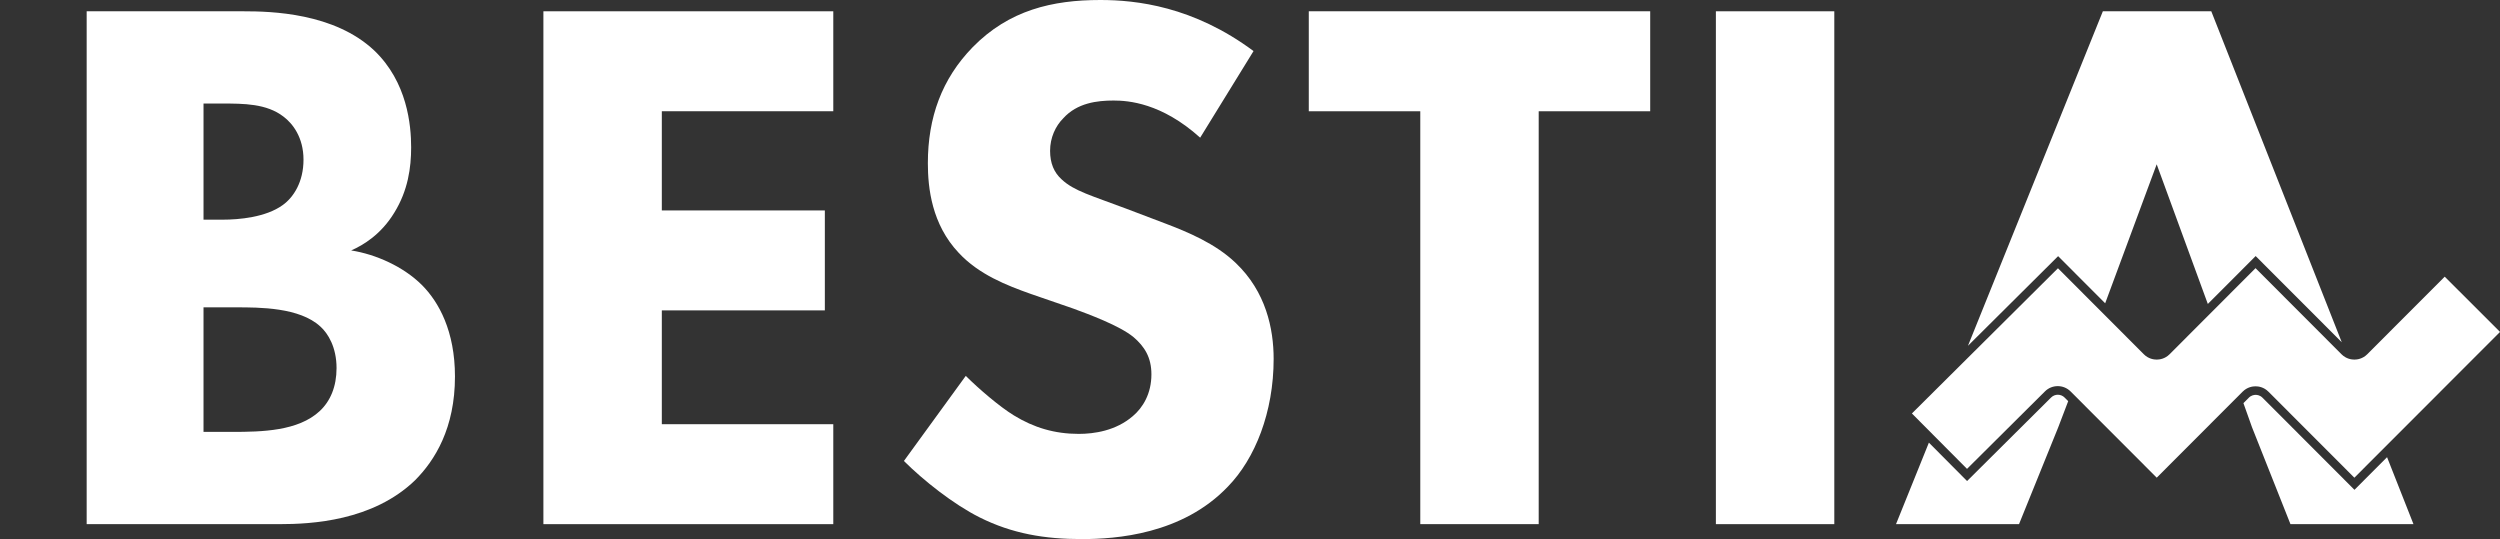
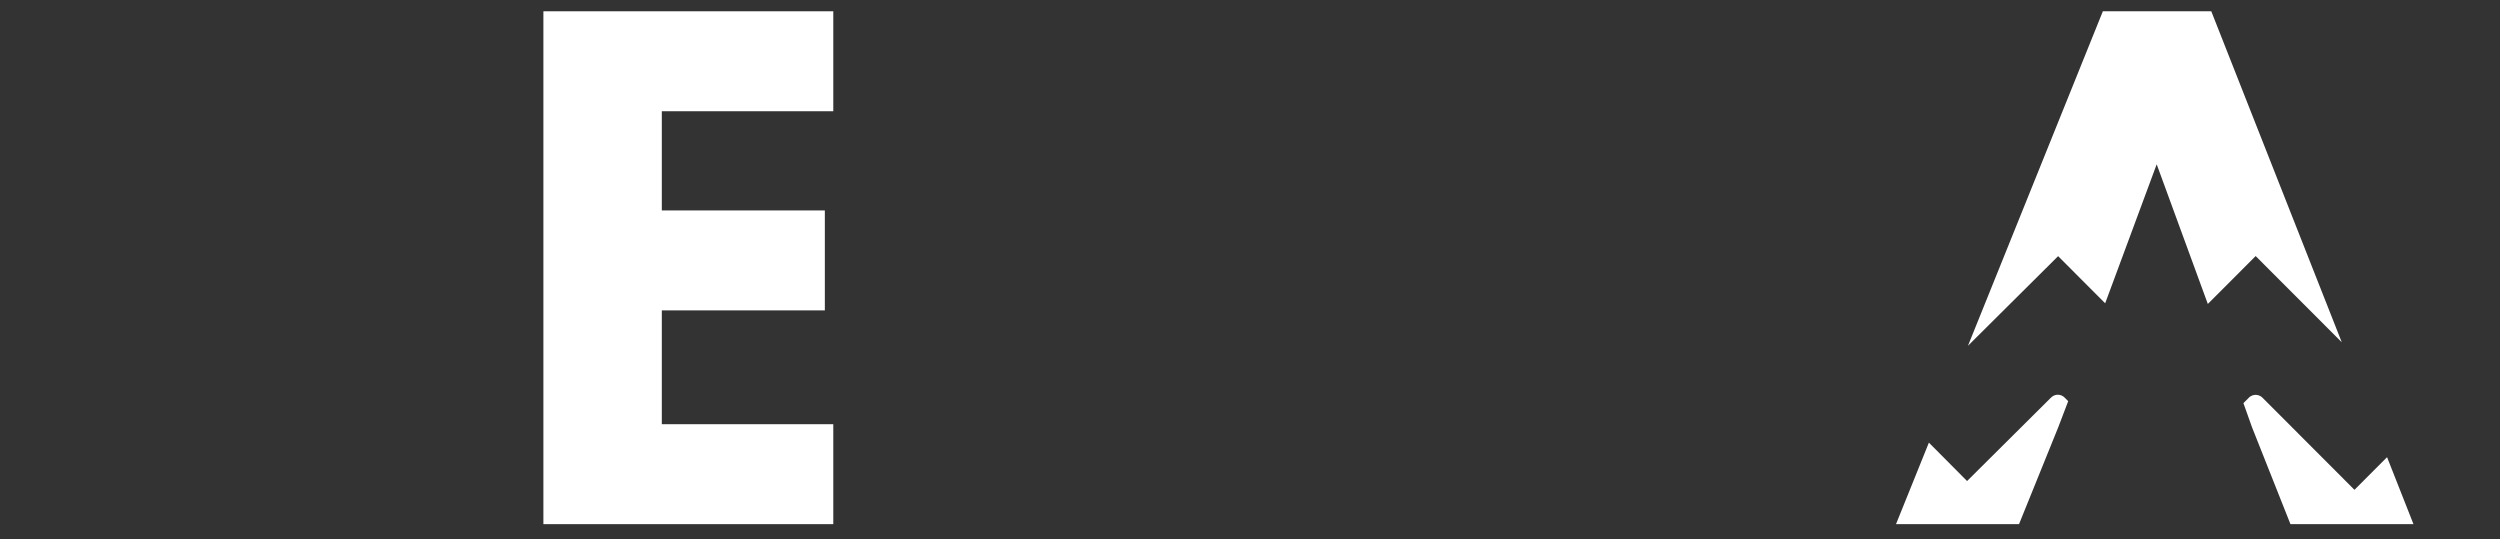
<svg xmlns="http://www.w3.org/2000/svg" viewBox="0 0 766.15 165.22" id="Layer_1">
  <rect x="0" y="0" width="766.15" height="165.22" fill="#333333" stroke="none" />
  <defs>
    <style>.cls-1{fill:#fff;stroke-width:0px;}</style>
  </defs>
-   <path d="M74.63,3.46c8.48,0,27.81.47,40.06,12.02,10.13,9.66,11.31,22.86,11.31,29.69,0,6.13-.94,13.2-5.18,20.03-4.01,6.6-9.43,9.9-13.2,11.55,7.54,1.18,16.02,4.95,21.68,10.6,5.18,5.18,10.13,14.14,10.13,28.04,0,15.79-6.13,25.69-12.25,31.81-12.96,12.49-31.81,13.43-41.47,13.43H26.56V3.46h48.07ZM62.38,67.32h5.89c4.95,0,13.2-.71,18.38-4.48,3.3-2.36,6.36-7.07,6.36-13.9s-3.3-11.07-6.13-13.2c-5.18-4.01-12.25-4.01-18.85-4.01h-5.66v35.58ZM62.38,132.36h8.72c9.19,0,20.27-.24,26.86-6.36,3.3-3.06,5.18-7.54,5.18-13.2,0-6.36-2.59-10.6-4.95-12.72-6.36-5.89-18.62-5.89-25.92-5.89h-9.9v38.17Z" class="cls-1" />
  <path d="M255.37,34.09h-52.55v30.4h49.96v30.63h-49.96v34.88h52.55v30.63h-88.84V3.46h88.84v30.63Z" class="cls-1" />
-   <path d="M367.8,42.19c-11.85-10.67-22.05-11.38-26.55-11.38-4.98,0-11.14.71-15.41,5.45-2.37,2.37-4.03,5.93-4.03,9.96,0,3.79,1.19,6.64,3.56,8.77,3.79,3.56,9.25,4.98,19.91,9.01l11.85,4.5c6.87,2.61,15.41,6.16,21.57,12.09,9.24,8.77,11.62,20.15,11.62,29.39,0,16.36-5.69,30.58-13.99,39.11-13.99,14.7-34.37,16.12-44.8,16.12-11.38,0-21.33-1.66-31.29-6.64-8.06-4.03-17.3-11.38-23.23-17.3l18.96-26.08c4.03,4.03,10.43,9.48,14.7,12.09,6.16,3.79,12.56,5.69,19.91,5.69,4.74,0,11.38-.95,16.59-5.45,3.08-2.61,5.69-6.87,5.69-12.8,0-5.22-2.13-8.53-5.45-11.38-4.27-3.56-13.99-7.11-18.49-8.77l-13.04-4.5c-7.35-2.61-15.88-5.93-22.05-12.56-8.3-8.77-9.48-19.91-9.48-27.5,0-13.99,4.27-25.84,13.75-35.56C309.25,3.08,322.53,0,337.22,0,348.13,0,365.67,1.9,384.16,15.65l-16.36,26.55Z" class="cls-1" />
-   <path d="M471.55,34.09v126.54h-36.29V34.09h-34.17V3.46h104.63v30.63h-34.17Z" class="cls-1" />
-   <path d="M562.14,3.46v157.17h-36.29V3.46h36.29Z" class="cls-1" />
  <polygon points="630.73 78.5 645.15 92.95 660.94 50.35 676.61 93.15 691.27 78.47 717.66 104.89 677.67 3.46 644.44 3.46 603.1 105.97 630.73 78.5" class="cls-1" />
  <path d="M721.56,150.12l-28.21-28.25c-.75-.75-1.62-.86-2.08-.86s-1.33.11-2.08.86l-1.67,1.67,2.63,7.39,11.78,29.69h37.7l-8.09-20.51-9.99,10Z" class="cls-1" />
-   <path d="M632.72,121.83c-1.14-1.14-3-1.15-4.15,0l-25.74,25.59-11.7-11.77-10.08,24.98h37.7l12.02-29.69,3.05-8-1.1-1.1Z" class="cls-1" />
-   <path d="M687.29,120.02c1.42-1.42,3.08-1.63,3.94-1.63s2.52.21,3.94,1.63l26.35,26.38,44.64-44.68-16.95-16.93-23.75,23.78c-1.42,1.42-3.08,1.63-3.94,1.63s-2.52-.21-3.94-1.63l-26.35-26.39-26.35,26.39c-1.42,1.42-3.08,1.63-3.94,1.63s-2.52-.21-3.94-1.63l-26.32-26.36-44.76,44.5,16.89,16.98,23.88-23.74c1.08-1.08,2.5-1.62,3.92-1.62s2.85.54,3.94,1.63l26.4,26.43,26.35-26.39Z" class="cls-1" />
+   <path d="M632.72,121.83c-1.14-1.14-3-1.15-4.15,0l-25.74,25.59-11.7-11.77-10.08,24.98h37.7l12.02-29.69,3.05-8-1.1-1.1" class="cls-1" />
</svg>